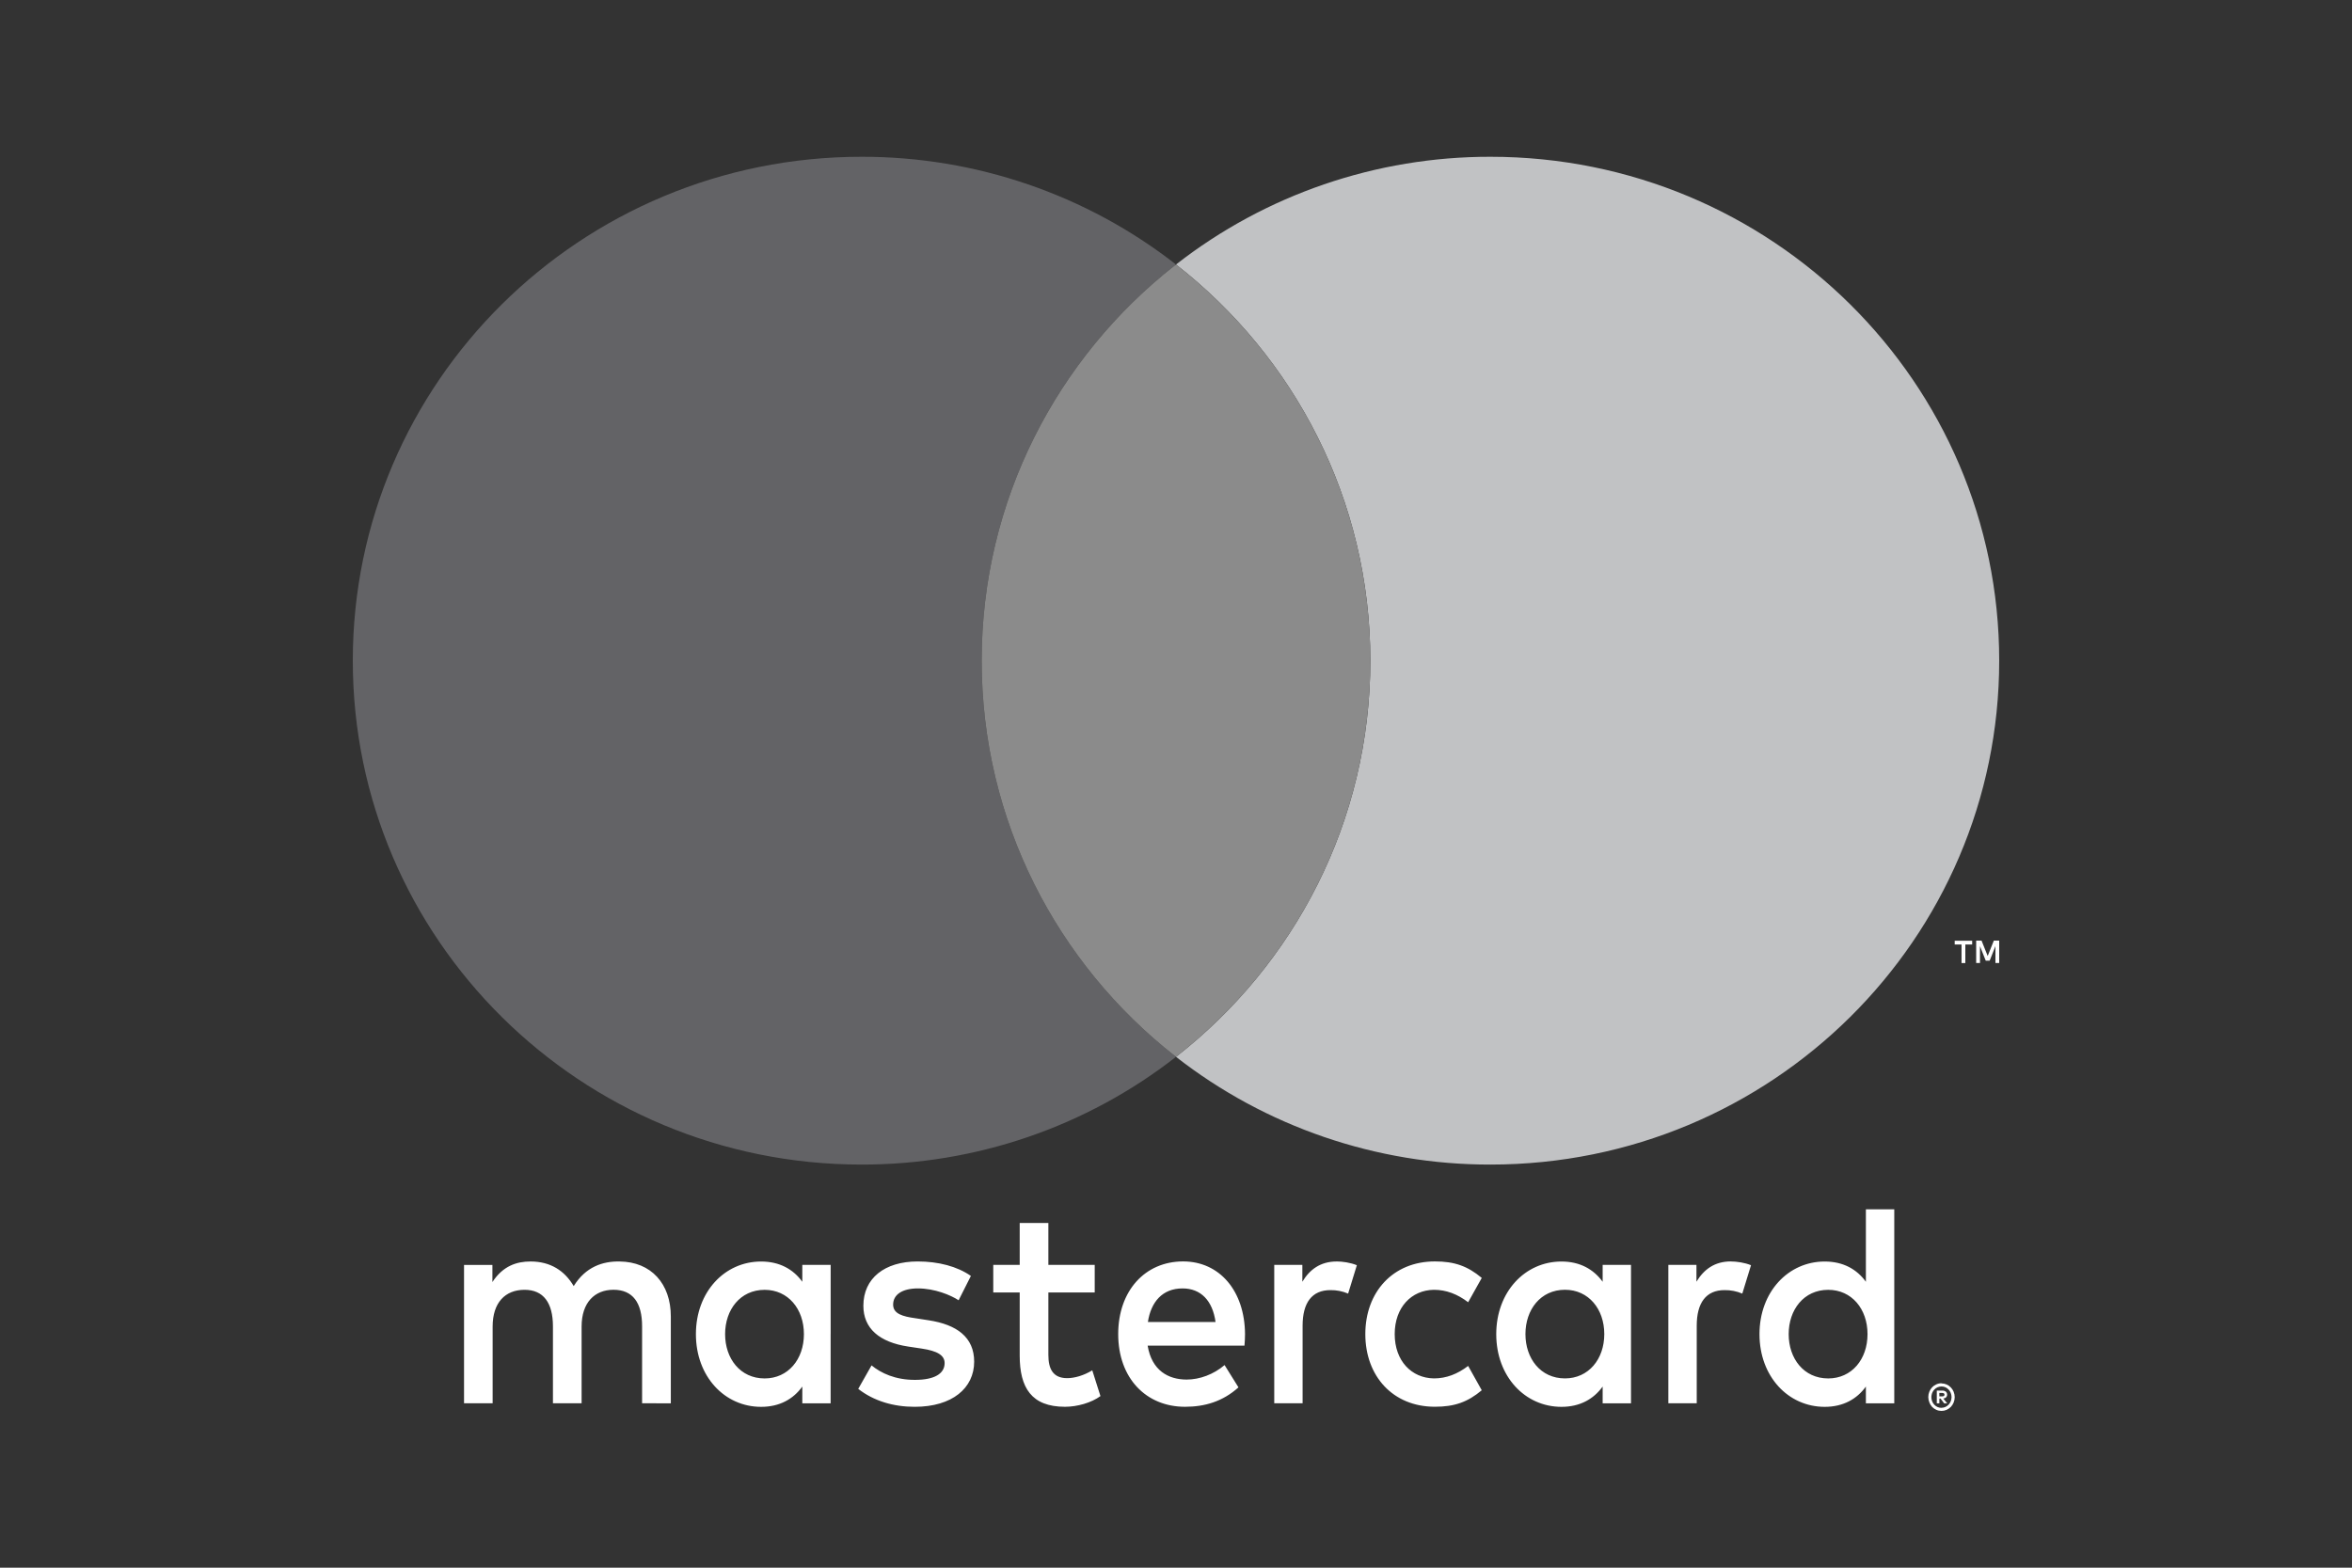
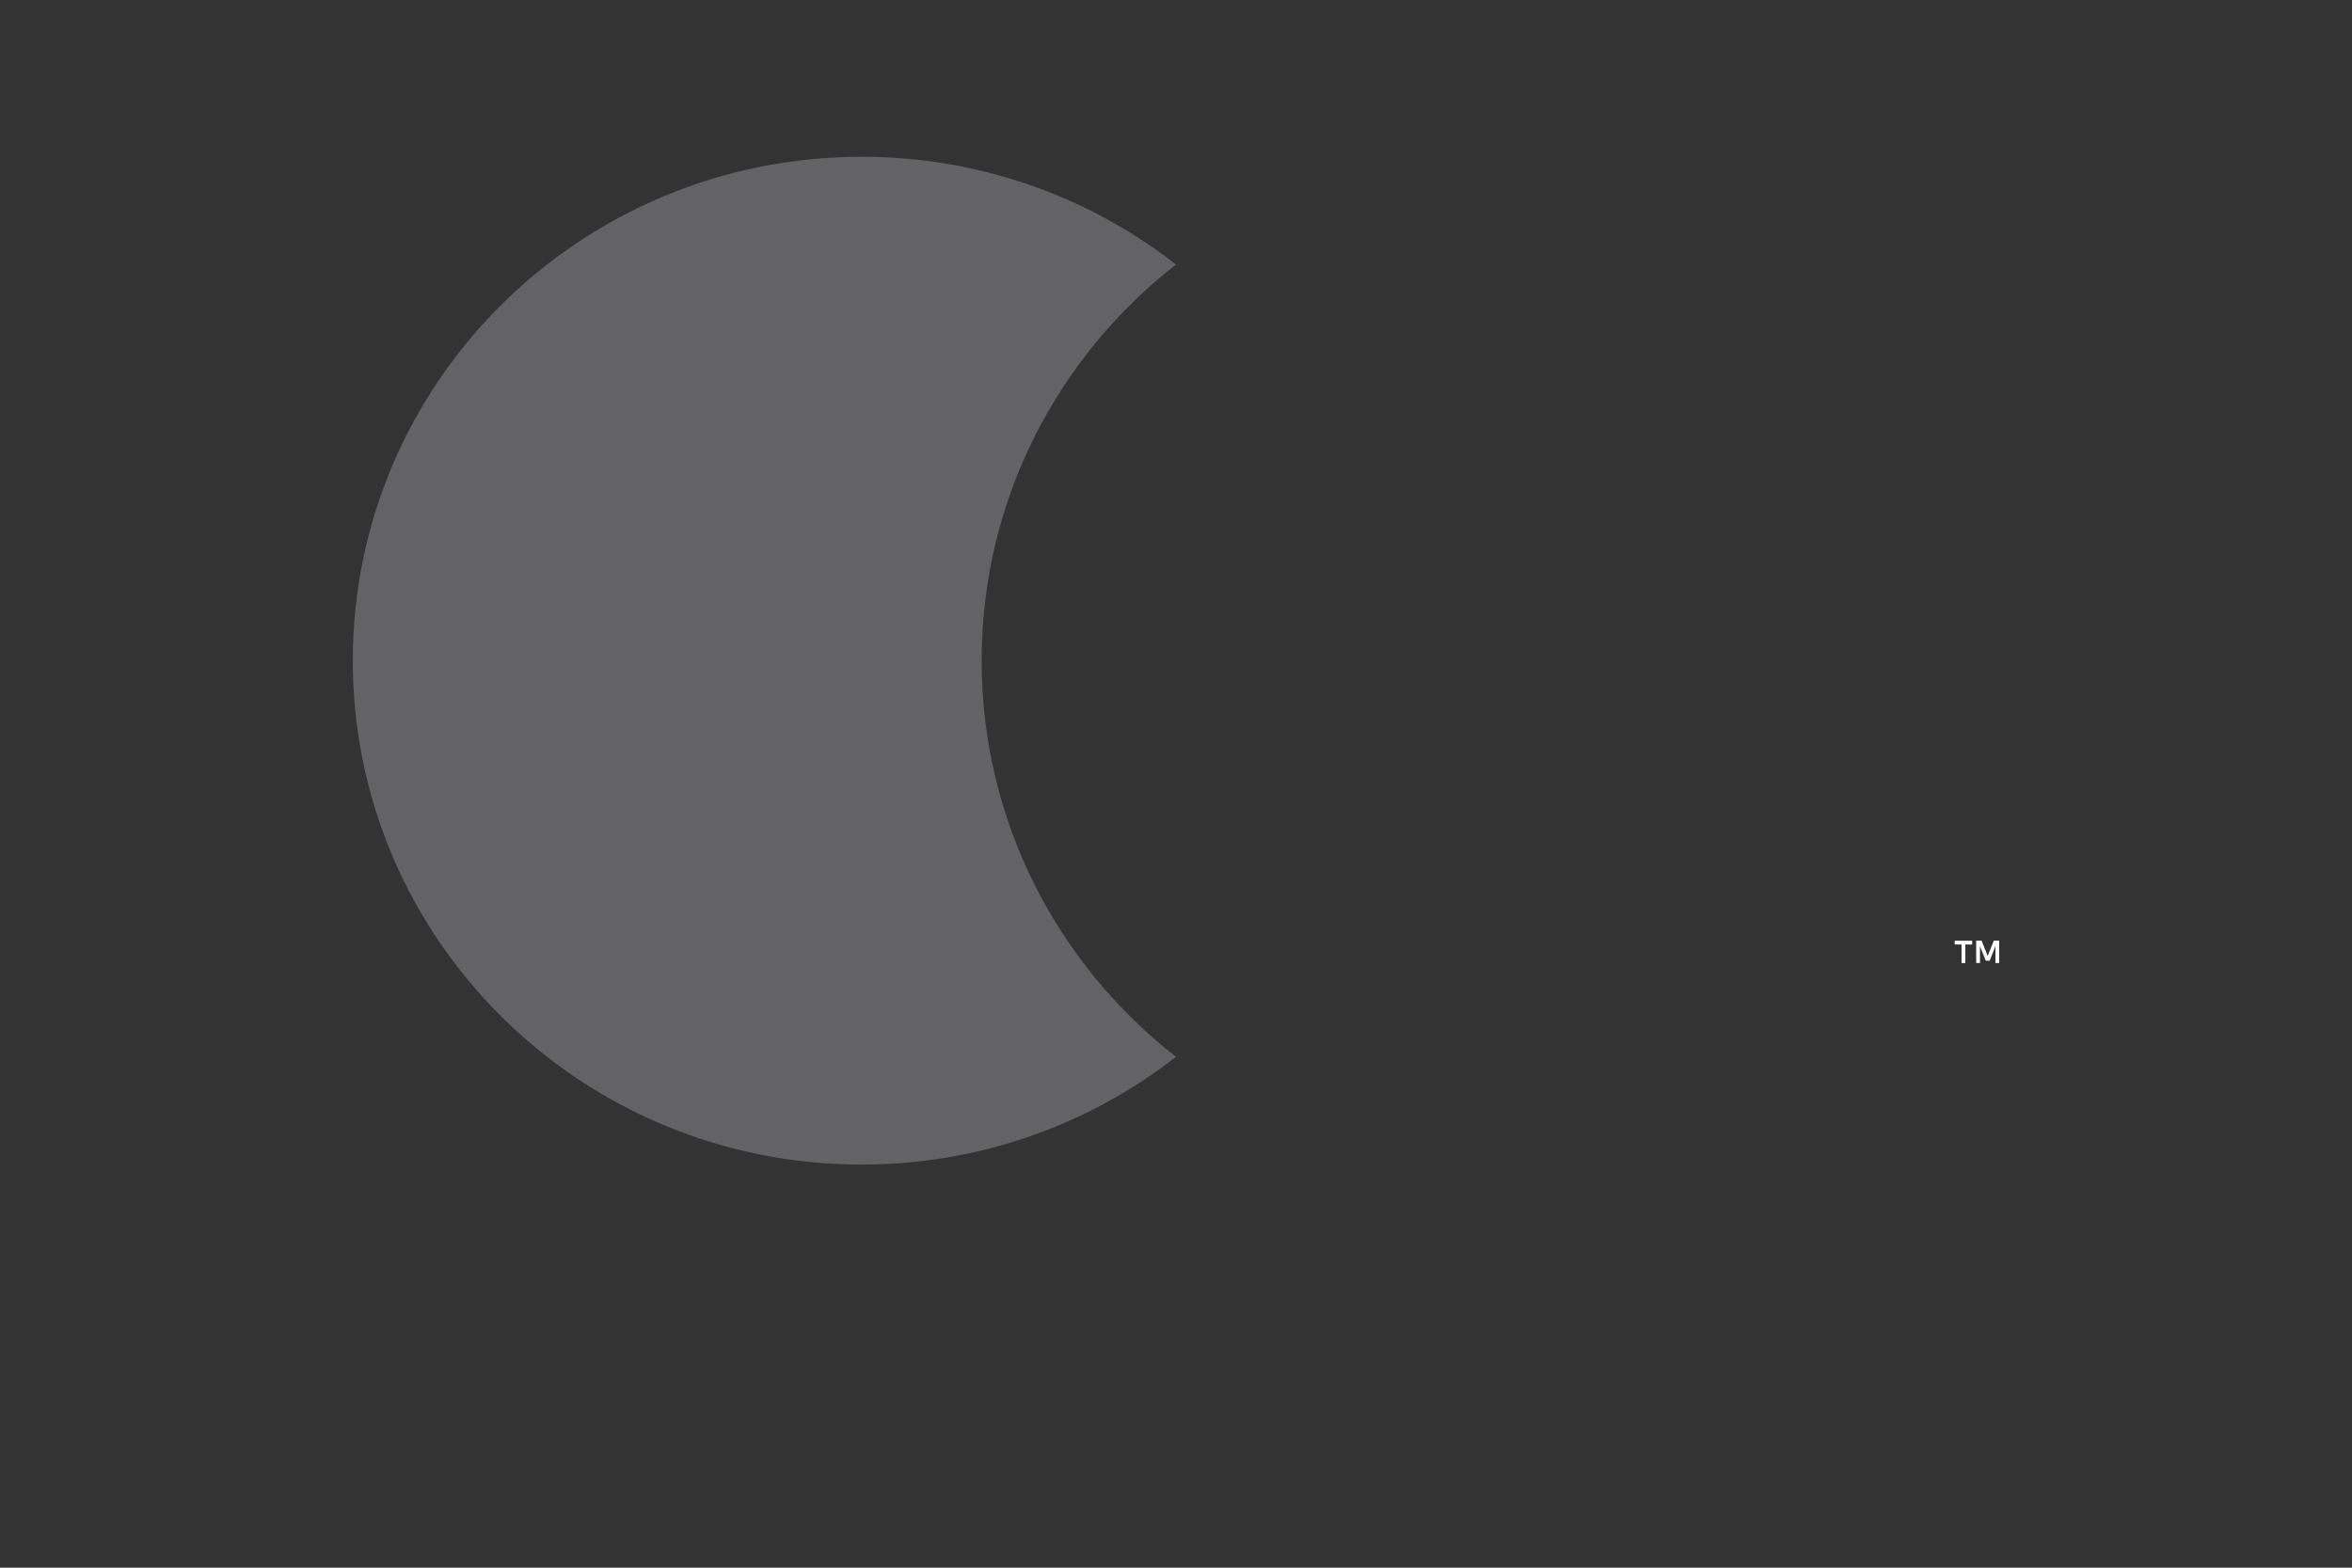
<svg xmlns="http://www.w3.org/2000/svg" width="75" height="50" viewBox="0 0 75 50" fill="none">
  <rect x="0" y="0" width="75" height="50" fill="#333333" stroke="none" />
-   <path fill-rule="evenodd" clip-rule="evenodd" d="M60.404 38.571V42.551V44.759H59.499V44.223C59.213 44.62 58.778 44.87 58.186 44.87C57.02 44.87 56.106 43.9 56.106 42.552C56.106 41.205 57.021 40.235 58.186 40.235C58.778 40.235 59.213 40.484 59.499 40.881V38.571H60.404ZM26.488 40.343V42.551H26.487V44.759H25.584V44.223C25.297 44.621 24.862 44.87 24.27 44.87C23.105 44.87 22.191 43.9 22.191 42.552C22.191 41.205 23.105 40.235 24.27 40.235C24.862 40.235 25.297 40.484 25.584 40.881V40.343H26.488ZM23.122 42.551C23.122 41.776 23.601 41.138 24.383 41.138C25.131 41.138 25.635 41.748 25.635 42.551C25.635 43.355 25.131 43.964 24.383 43.964C23.601 43.964 23.122 43.327 23.122 42.551ZM62.209 44.252C62.129 44.169 62.022 44.122 61.911 44.123L61.912 44.118C61.855 44.117 61.799 44.129 61.746 44.153C61.696 44.174 61.65 44.206 61.611 44.247C61.573 44.287 61.543 44.334 61.522 44.387C61.478 44.495 61.478 44.618 61.522 44.727C61.542 44.78 61.572 44.829 61.61 44.871C61.649 44.911 61.695 44.943 61.745 44.965C61.797 44.989 61.854 45 61.911 45C61.967 45 62.023 44.988 62.075 44.965C62.124 44.942 62.17 44.91 62.209 44.871C62.246 44.831 62.277 44.783 62.298 44.731C62.342 44.623 62.342 44.5 62.298 44.391C62.277 44.339 62.247 44.291 62.209 44.252ZM61.911 44.9C61.954 44.9 61.996 44.891 62.035 44.873C62.073 44.855 62.108 44.831 62.137 44.8C62.166 44.769 62.189 44.733 62.205 44.692C62.239 44.607 62.239 44.511 62.205 44.426C62.189 44.386 62.166 44.35 62.137 44.319C62.108 44.288 62.073 44.263 62.035 44.246C61.996 44.228 61.953 44.22 61.911 44.22C61.867 44.22 61.825 44.229 61.784 44.246C61.746 44.263 61.71 44.287 61.681 44.319C61.589 44.418 61.562 44.566 61.613 44.695C61.628 44.735 61.651 44.772 61.681 44.803C61.71 44.834 61.746 44.858 61.784 44.876C61.824 44.894 61.867 44.903 61.911 44.902V44.9ZM62.05 44.387C62.017 44.362 61.977 44.349 61.936 44.352L61.938 44.352H61.76V44.759H61.842V44.607H61.88L61.996 44.759H62.094L61.967 44.606C62.001 44.603 62.032 44.589 62.058 44.566C62.079 44.544 62.091 44.514 62.09 44.482C62.091 44.446 62.077 44.41 62.05 44.387ZM61.841 44.536V44.428V44.427H61.936C61.954 44.426 61.971 44.431 61.987 44.441C61.999 44.45 62.006 44.465 62.006 44.481C62.006 44.498 61.999 44.513 61.987 44.523C61.971 44.532 61.954 44.537 61.936 44.536H61.841ZM57.037 42.551C57.037 41.776 57.516 41.138 58.298 41.138C59.047 41.138 59.551 41.748 59.551 42.551C59.551 43.355 59.047 43.964 58.298 43.964C57.516 43.964 57.037 43.327 57.037 42.551ZM37.709 41.093C38.292 41.093 38.666 41.481 38.761 42.163H36.604C36.701 41.526 37.065 41.093 37.709 41.093ZM35.657 42.55C35.657 41.173 36.509 40.232 37.727 40.232L37.727 40.232C38.891 40.232 39.692 41.174 39.701 42.55C39.701 42.676 39.693 42.795 39.684 42.912L39.684 42.912L39.683 42.919H36.596C36.727 43.713 37.257 44 37.84 44C38.257 44 38.701 43.834 39.049 43.538L39.492 44.249C38.988 44.702 38.414 44.868 37.788 44.868C36.543 44.868 35.657 43.953 35.657 42.55ZM48.643 42.55C48.643 41.774 49.122 41.136 49.904 41.136C50.652 41.136 51.157 41.746 51.157 42.55C51.157 43.353 50.652 43.963 49.904 43.963C49.122 43.963 48.643 43.325 48.643 42.55H48.643ZM52.009 40.343V42.55L52.009 42.551V44.759H51.105V44.223C50.817 44.621 50.383 44.87 49.792 44.87C48.626 44.87 47.712 43.9 47.712 42.552C47.712 41.205 48.627 40.235 49.792 40.235C50.383 40.235 50.817 40.484 51.105 40.881V40.343H52.009ZM43.537 42.55C43.537 43.889 44.415 44.867 45.755 44.867C46.381 44.867 46.799 44.719 47.25 44.341L46.816 43.565C46.476 43.824 46.12 43.963 45.726 43.963C45.005 43.953 44.474 43.399 44.474 42.55C44.474 41.7 45.005 41.146 45.726 41.137C46.119 41.137 46.475 41.275 46.816 41.534L47.25 40.758C46.798 40.38 46.381 40.232 45.755 40.232C44.415 40.232 43.537 41.211 43.537 42.55ZM54.096 40.879C54.331 40.491 54.671 40.232 55.193 40.232L55.192 40.233C55.375 40.233 55.636 40.27 55.836 40.353L55.558 41.258C55.378 41.182 55.186 41.144 54.992 41.147C54.401 41.147 54.105 41.553 54.105 42.283V44.757H53.2V40.343H54.096V40.879ZM30.958 40.694C30.523 40.39 29.923 40.233 29.262 40.233C28.209 40.233 27.531 40.769 27.531 41.646C27.531 42.365 28.036 42.809 28.965 42.948L29.392 43.012C29.888 43.086 30.122 43.225 30.122 43.474C30.122 43.815 29.793 44.01 29.174 44.01C28.548 44.01 28.096 43.797 27.792 43.548L27.367 44.297C27.863 44.684 28.489 44.869 29.167 44.869C30.368 44.869 31.064 44.269 31.064 43.429C31.064 42.653 30.516 42.247 29.611 42.109L29.185 42.043C28.794 41.989 28.48 41.906 28.48 41.61C28.48 41.287 28.776 41.093 29.272 41.093C29.802 41.093 30.316 41.305 30.568 41.471L30.959 40.696L30.958 40.694ZM41.529 40.88C41.763 40.492 42.102 40.234 42.624 40.234L42.623 40.233C42.806 40.233 43.067 40.27 43.267 40.353L42.989 41.258C42.809 41.182 42.617 41.144 42.423 41.147C41.832 41.147 41.537 41.553 41.537 42.283V44.757H40.633V40.343H41.529V40.88ZM34.908 40.343H33.43V39.005H32.516V40.343H31.673V41.221H32.516V43.234C32.516 44.258 32.89 44.868 33.96 44.868C34.352 44.868 34.804 44.739 35.091 44.527L34.83 43.705C34.56 43.871 34.264 43.955 34.029 43.955C33.578 43.955 33.43 43.659 33.43 43.216V41.221H34.908V40.343ZM21.391 41.988V44.758L20.475 44.756V42.3C20.475 41.551 20.18 41.136 19.563 41.136C18.963 41.136 18.546 41.543 18.546 42.309V44.756H17.632V42.3C17.632 41.552 17.328 41.137 16.728 41.137C16.11 41.137 15.709 41.544 15.709 42.31V44.757H14.797V40.344H15.702V40.889C16.042 40.372 16.476 40.234 16.92 40.234C17.555 40.234 18.007 40.53 18.294 41.019C18.677 40.4 19.225 40.224 19.756 40.234C20.765 40.243 21.391 40.945 21.391 41.988Z" fill="white" />
  <path fill-rule="evenodd" clip-rule="evenodd" d="M63.75 30V30.714H63.63V30.175L63.446 30.64H63.321L63.137 30.176V30.714H63.016V30H63.187L63.383 30.49L63.579 30H63.75ZM62.67 30.124V30.716H62.669H62.549V30.124H62.331V30.004H62.888V30.124H62.67Z" fill="white" />
  <path d="M31.303 21.071C31.303 15.945 33.726 11.379 37.5 8.436C34.644 6.205 31.111 4.995 27.473 5C18.513 5 11.25 12.195 11.25 21.071C11.25 29.948 18.513 37.143 27.473 37.143C31.111 37.148 34.644 35.938 37.5 33.707C33.727 30.764 31.303 26.198 31.303 21.071Z" fill="#636366" />
-   <path d="M63.75 21.071C63.75 29.948 56.487 37.143 47.527 37.143C43.89 37.148 40.357 35.937 37.5 33.707C41.274 30.764 43.697 26.198 43.697 21.071C43.697 15.945 41.274 11.379 37.5 8.436C40.357 6.205 43.89 4.995 47.527 5C56.487 5 63.75 12.195 63.75 21.071" fill="#C1C2C4" />
-   <path fill-rule="evenodd" clip-rule="evenodd" d="M37.48 33.691H37.52C41.283 30.748 43.697 26.189 43.697 21.071C43.697 15.955 41.284 11.397 37.522 8.453H37.478C33.717 11.397 31.303 15.955 31.303 21.071C31.303 26.189 33.719 30.749 37.48 33.691Z" fill="#8B8B8B" />
</svg>